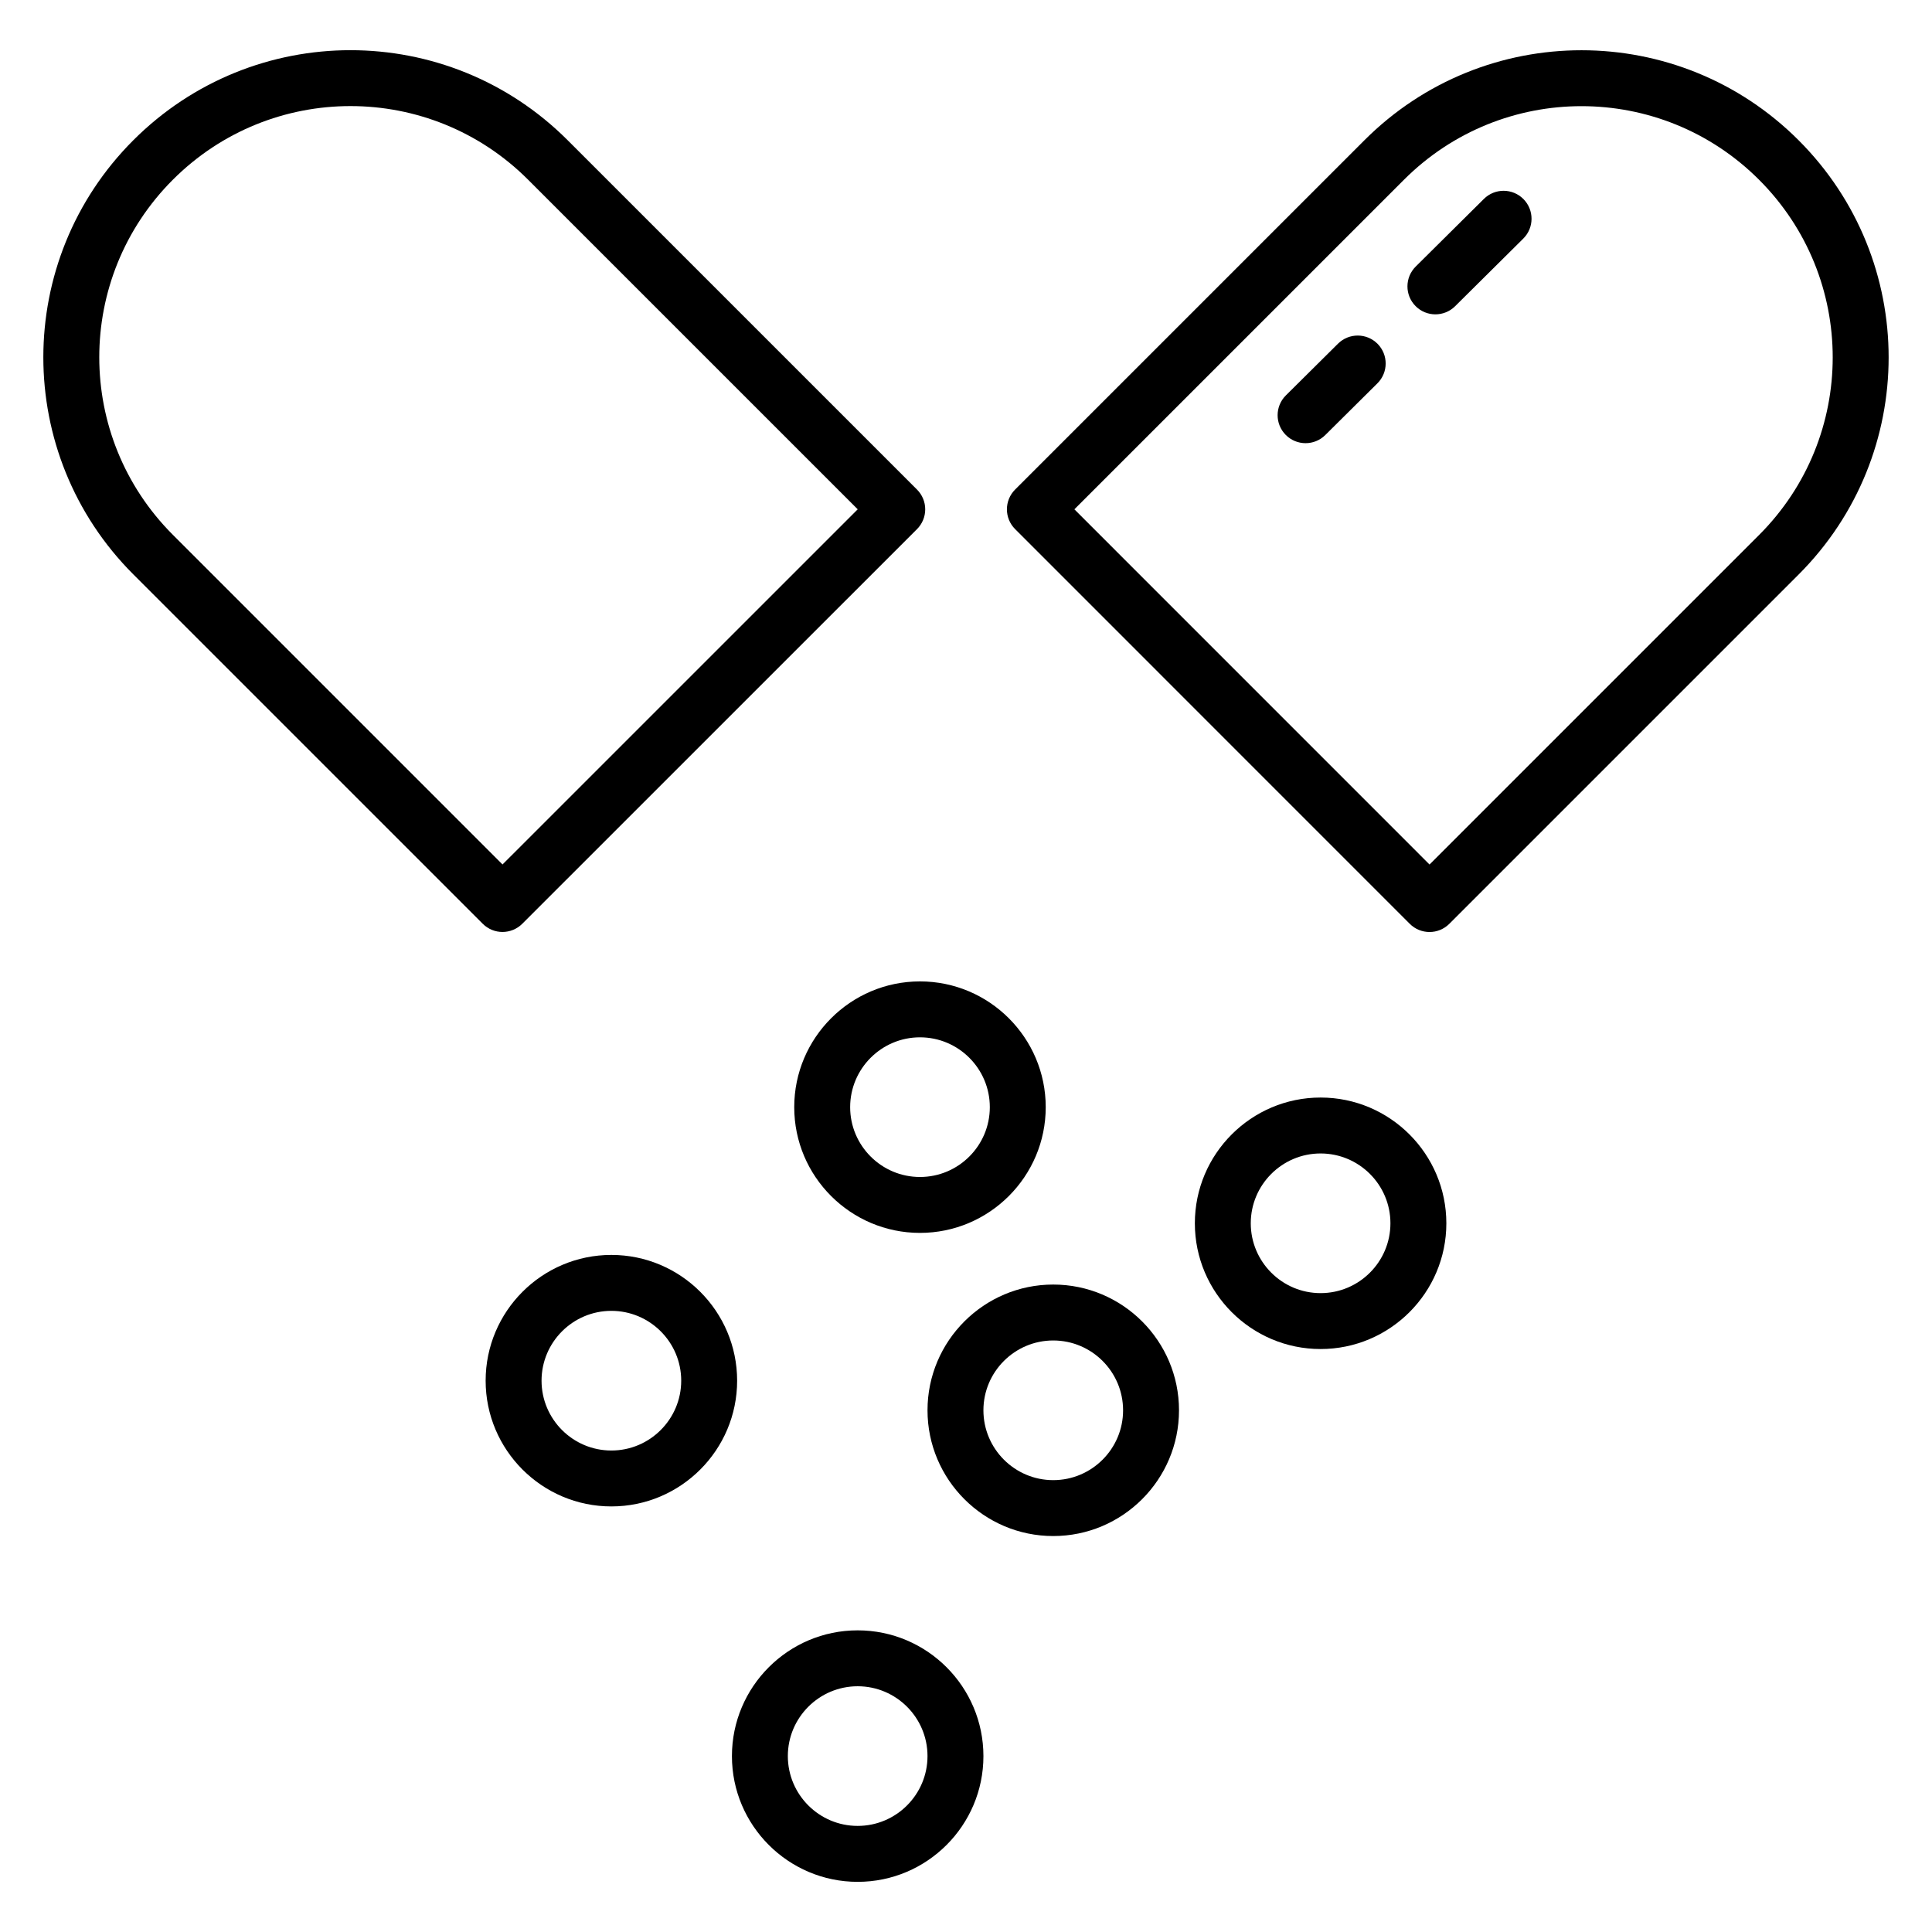
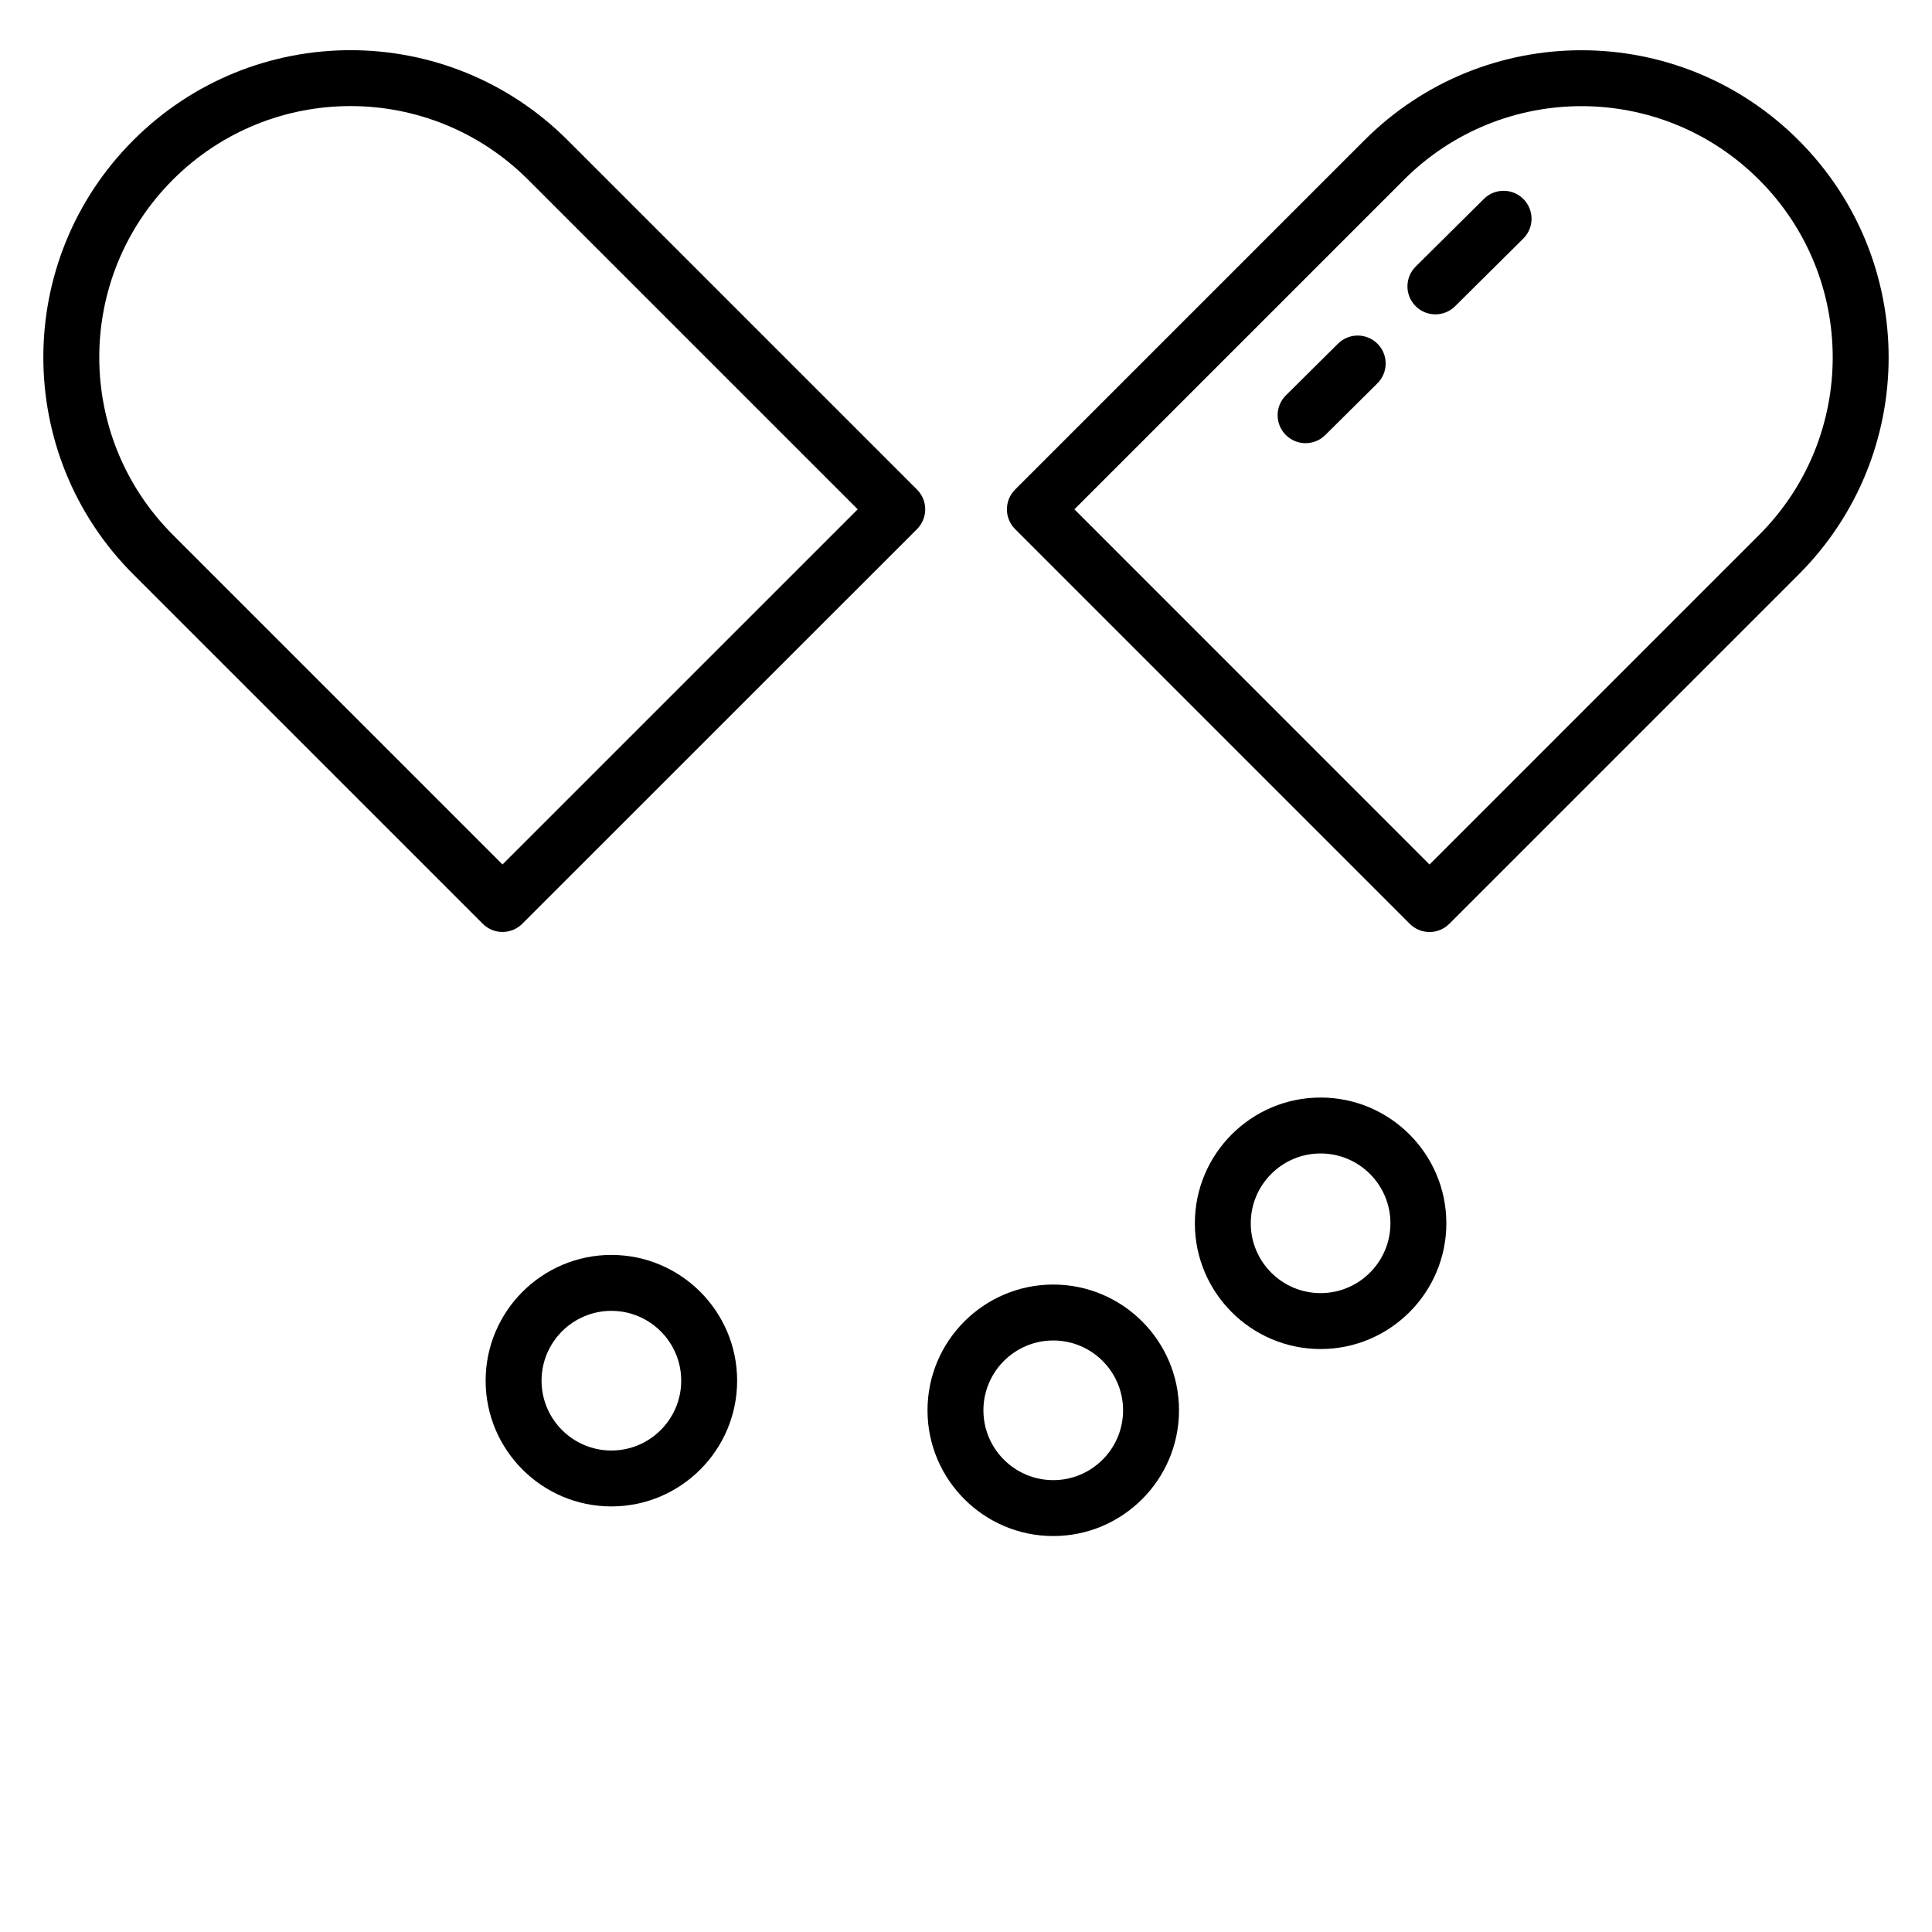
<svg xmlns="http://www.w3.org/2000/svg" fill="#000000" width="800px" height="800px" version="1.1" viewBox="144 144 512 512">
  <g>
-     <path d="m354.48 437.41c0 18.375 14.949 33.32 33.32 33.32 18.379 0 33.328-14.949 33.328-33.32 0-18.379-14.949-33.328-33.328-33.328-18.371 0.004-33.32 14.949-33.32 33.328zm33.324-18.508c10.207 0 18.508 8.301 18.508 18.508 0 10.203-8.301 18.504-18.508 18.504-10.203 0-18.504-8.301-18.504-18.504 0-10.207 8.301-18.508 18.504-18.508z" />
    <path d="m306.02 476.57c-18.375 0-33.32 14.949-33.32 33.324 0 18.379 14.949 33.324 33.32 33.324 18.379 0 33.328-14.949 33.328-33.324-0.004-18.375-14.949-33.324-33.328-33.324zm0 51.832c-10.203 0-18.504-8.301-18.504-18.508 0-10.203 8.301-18.504 18.504-18.504 10.207 0 18.508 8.301 18.508 18.504 0 10.203-8.305 18.508-18.508 18.508z" />
    <path d="m423.12 484.42c-18.375 0-33.32 14.949-33.32 33.32 0 18.379 14.949 33.328 33.32 33.328 18.379 0 33.328-14.949 33.328-33.328 0-18.371-14.949-33.32-33.328-33.32zm0 51.832c-10.203 0-18.504-8.301-18.504-18.508 0-10.203 8.301-18.504 18.504-18.504 10.207 0 18.508 8.301 18.508 18.504 0.004 10.203-8.301 18.508-18.508 18.508z" />
    <path d="m493.97 434.86c-18.375 0-33.32 14.949-33.32 33.324 0 18.379 14.949 33.324 33.32 33.324 18.379 0 33.328-14.949 33.328-33.324-0.004-18.375-14.953-33.324-33.328-33.324zm0 51.832c-10.203 0-18.504-8.301-18.504-18.508 0-10.203 8.301-18.504 18.504-18.504 10.207 0 18.508 8.301 18.508 18.504 0 10.203-8.305 18.508-18.508 18.508z" />
-     <path d="m371.29 576.06c-18.375 0-33.32 14.949-33.32 33.324s14.949 33.324 33.32 33.324c18.379 0 33.328-14.949 33.328-33.324-0.004-18.379-14.949-33.324-33.328-33.324zm0 51.824c-10.203 0-18.504-8.301-18.504-18.504s8.301-18.504 18.504-18.504c10.207 0 18.508 8.305 18.508 18.504 0 10.203-8.301 18.504-18.508 18.504z" />
    <path d="m505.59 181.16-92.578 92.578c-2.894 2.894-2.894 7.582 0 10.477l104.59 104.61c2.887 2.887 7.578 2.898 10.477 0l92.578-92.574c31.801-31.801 31.801-83.266 0-115.07-31.781-31.801-83.266-31.828-115.07-0.016zm104.59 104.61-87.34 87.336-94.117-94.133 87.34-87.336c26-26 68.102-26.012 94.117 0.012 26.008 26.016 26.012 68.109 0 94.121z" />
    <path d="m282.41 388.81 104.61-104.59c1.391-1.391 2.172-3.273 2.172-5.238 0-1.965-0.781-3.848-2.172-5.238l-92.59-92.586c-31.805-31.805-83.273-31.809-115.09-0.004-31.805 31.789-31.809 83.266 0 115.07l92.59 92.586c1.445 1.445 3.344 2.172 5.238 2.172 1.895-0.004 3.793-0.727 5.238-2.172zm-92.59-103.07c-26.012-26.012-26.02-68.109 0-94.121 26.016-26.008 68.117-26.012 94.133 0.004l87.352 87.348-94.133 94.121z" />
    <path d="m537.25 196.71-18.07 17.926c-2.906 2.883-2.922 7.574-0.043 10.477 2.906 2.93 7.598 2.902 10.477 0.043l18.07-17.926c2.906-2.883 2.922-7.574 0.043-10.477-2.883-2.902-7.57-2.926-10.477-0.043z" />
    <path d="m498.59 235.07-13.82 13.711c-2.906 2.883-2.918 7.57-0.035 10.477 2.894 2.914 7.59 2.91 10.477 0.035l13.812-13.703c2.906-2.879 2.926-7.57 0.043-10.477-2.875-2.898-7.57-2.922-10.477-0.043z" />
  </g>
</svg>